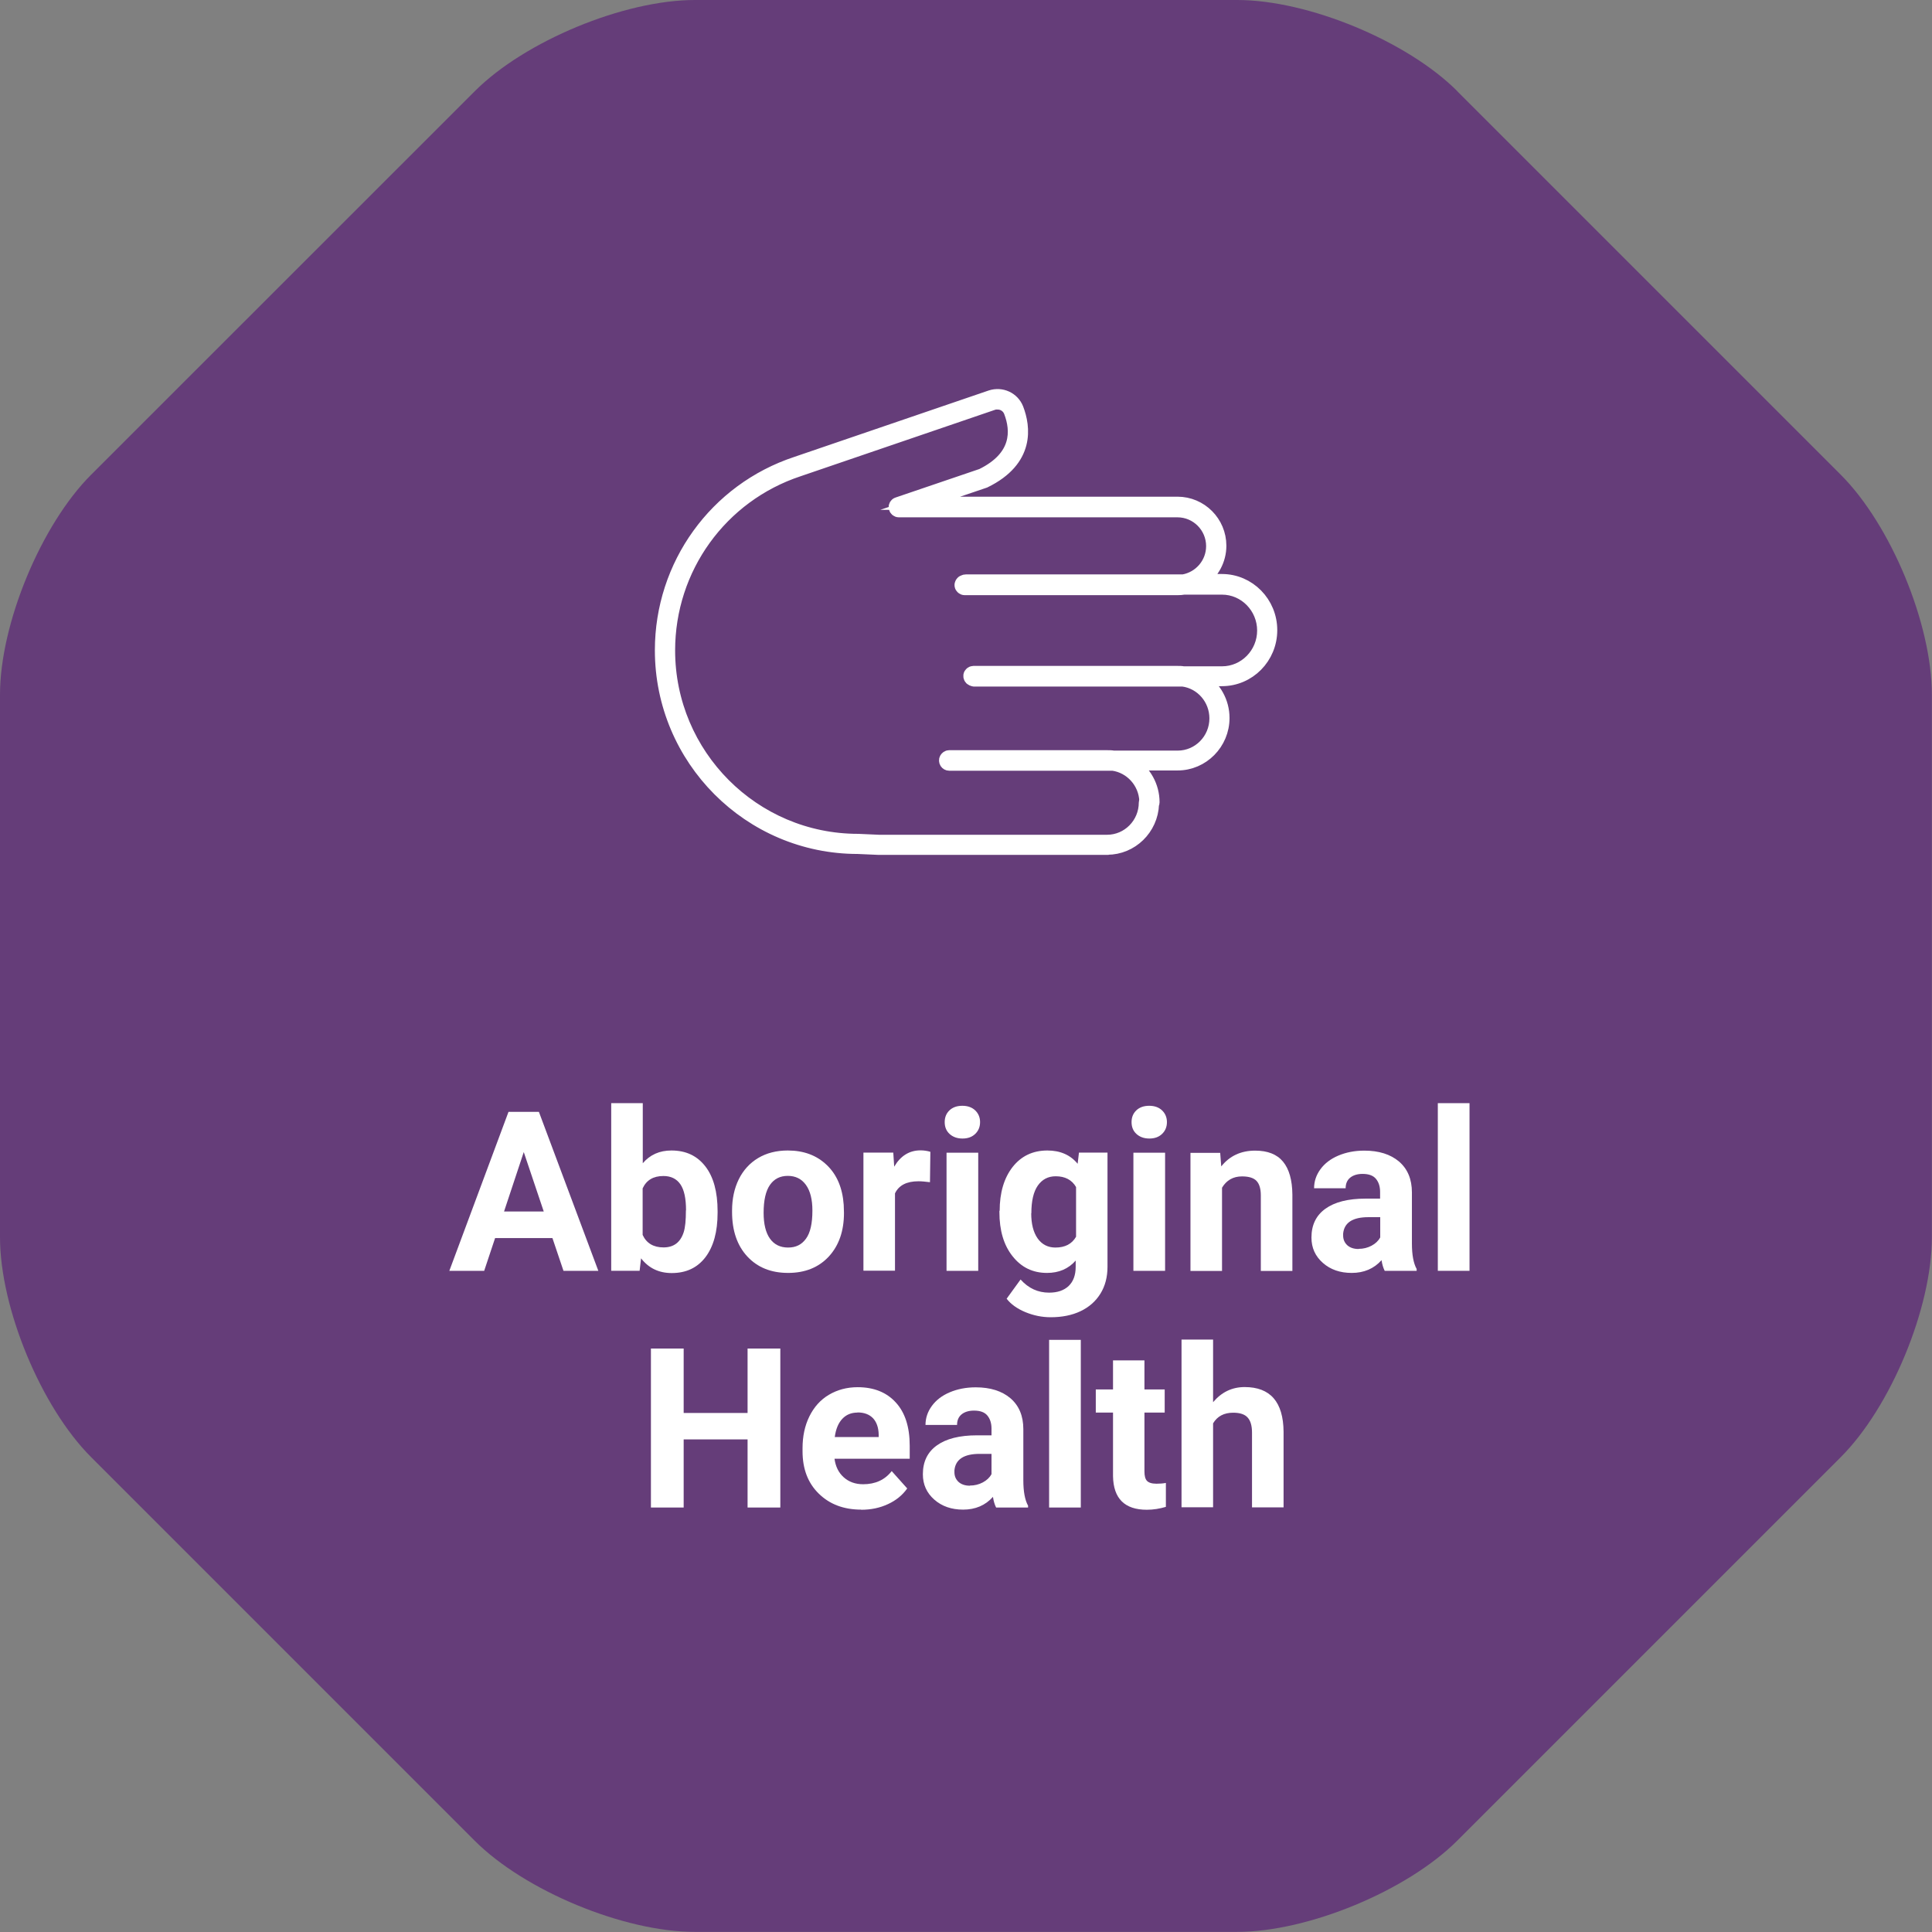
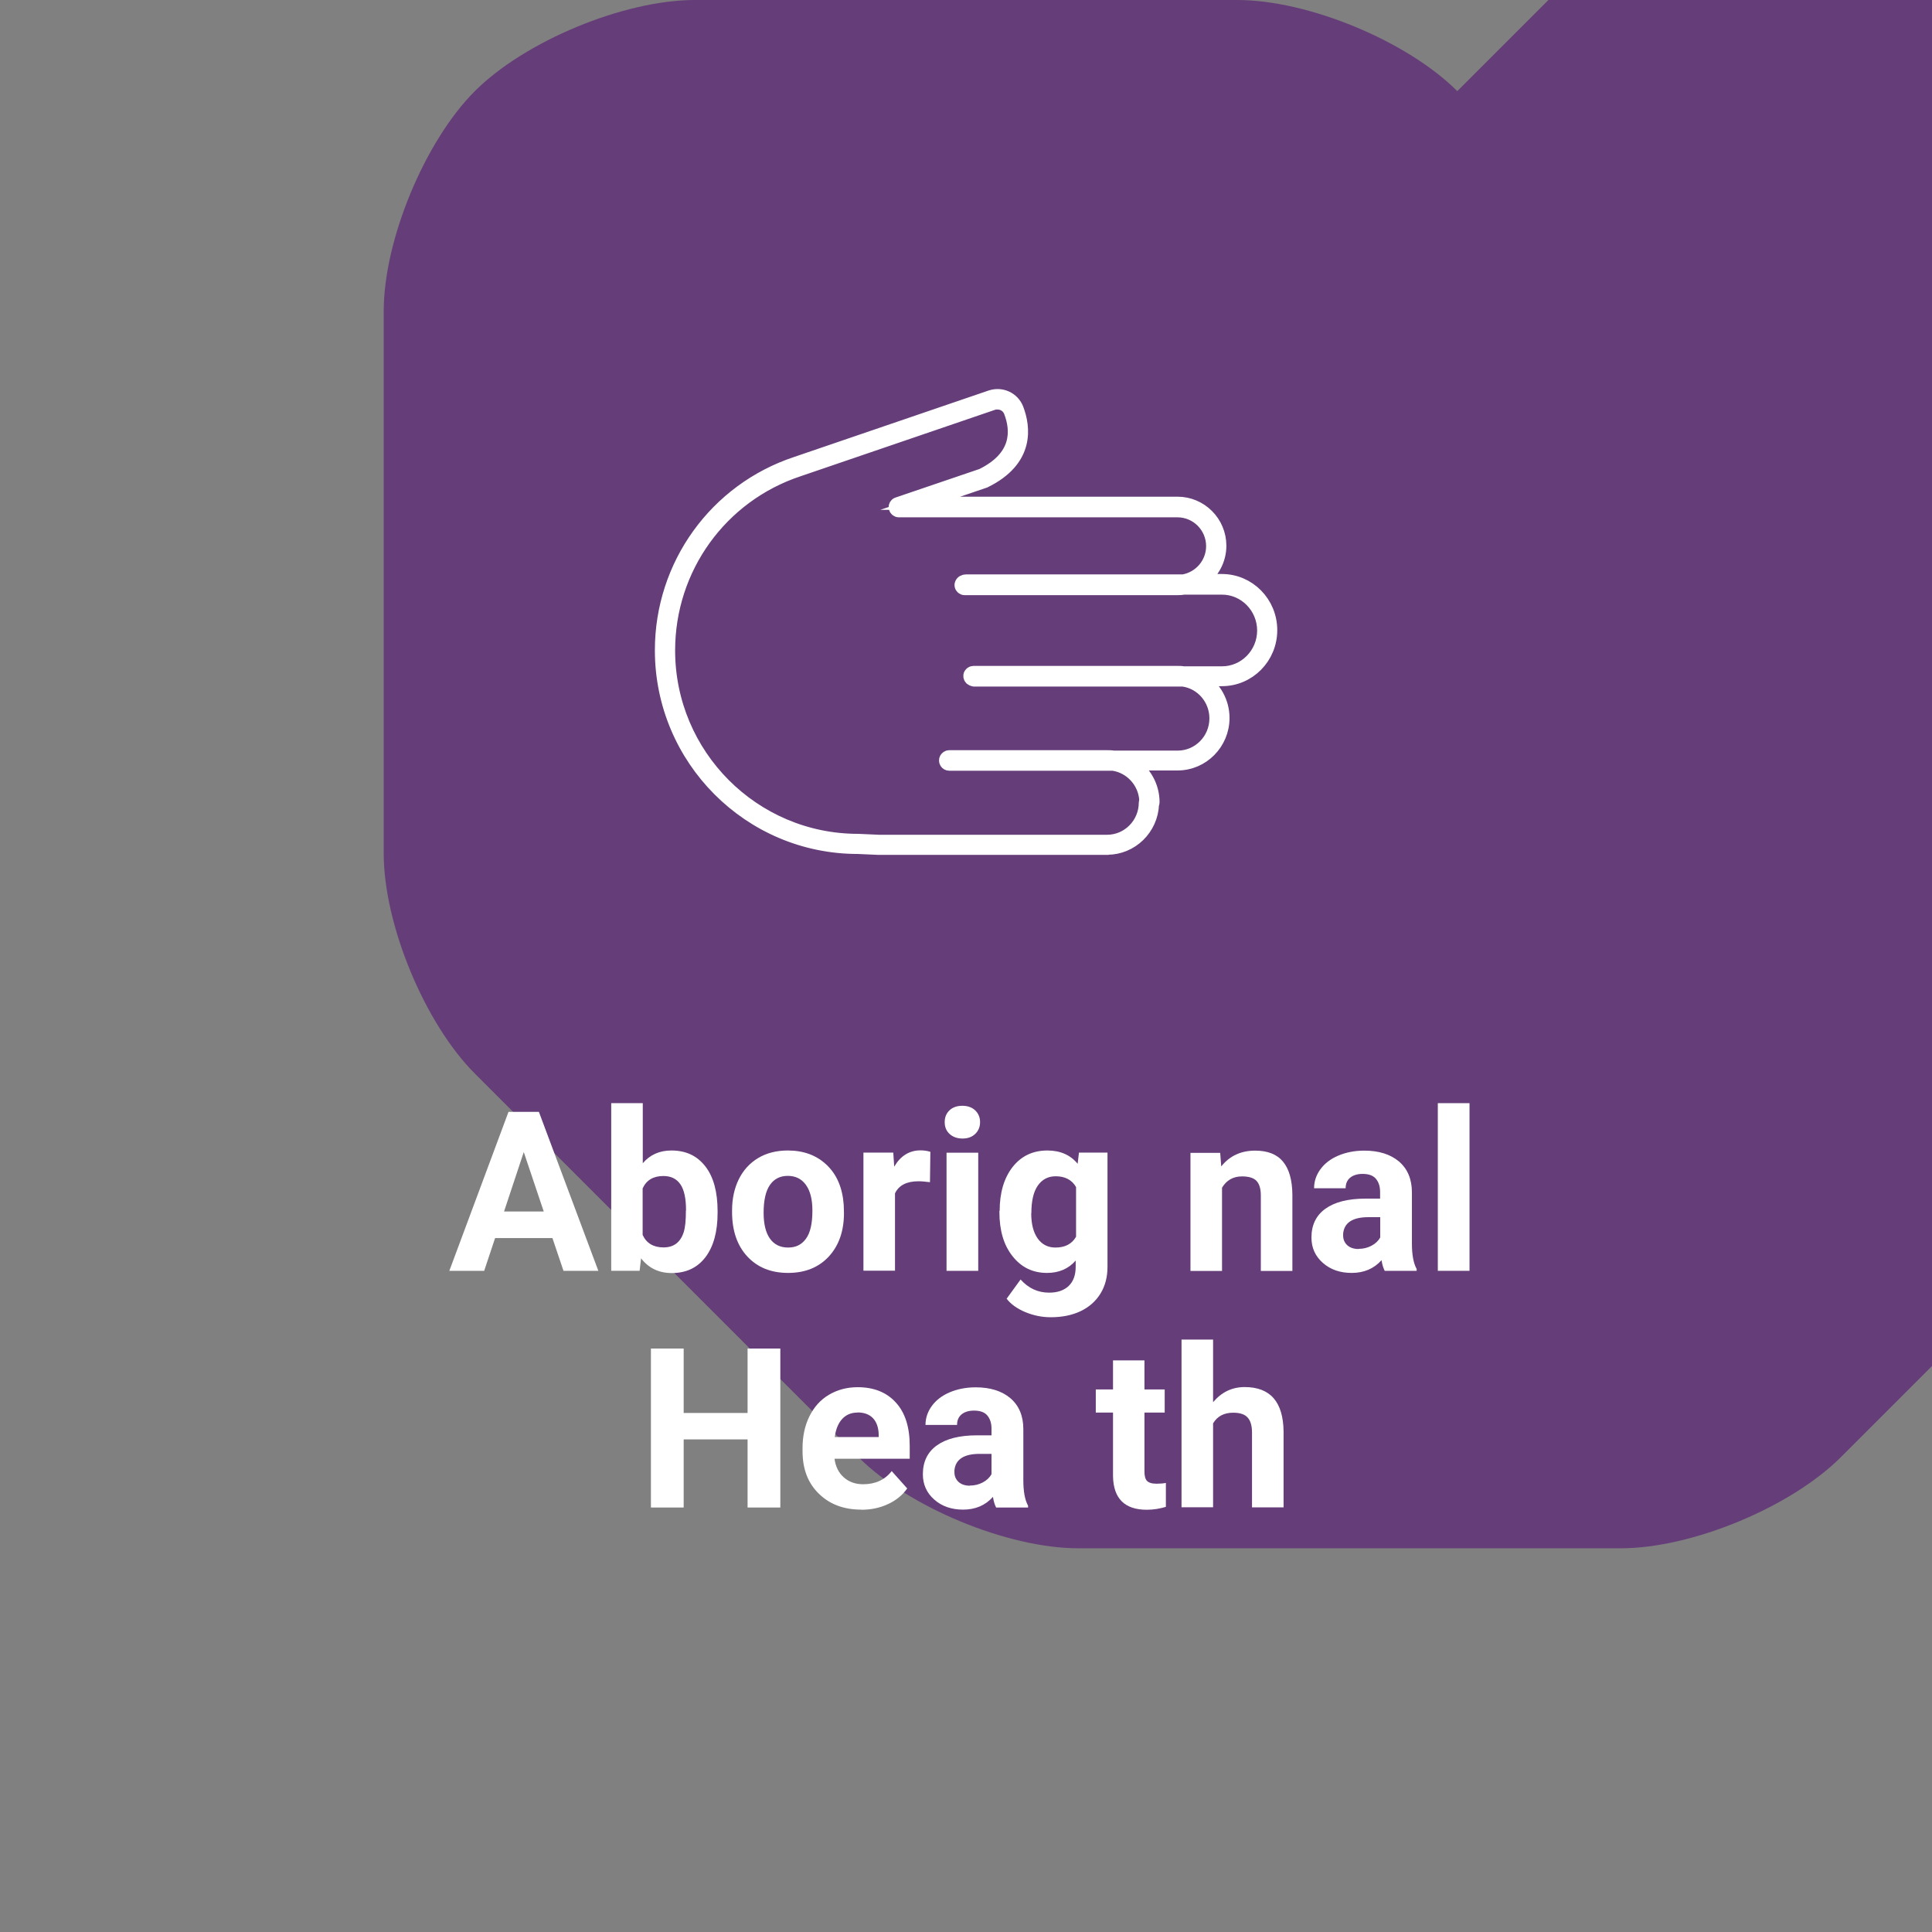
<svg xmlns="http://www.w3.org/2000/svg" id="Layer_2" viewBox="0 0 146.92 146.92">
  <rect x="0" y="0" width="146.92" height="146.92" fill="#808080" stroke="none" />
  <defs>
    <style>
      .cls-1, .cls-2 {
        fill: #fff;
      }

      .cls-3 {
        fill: #653d79;
      }

      .cls-2 {
        stroke: #fff;
        stroke-miterlimit: 10;
      }
    </style>
  </defs>
  <g id="Layer_1-2" data-name="Layer_1">
    <g>
-       <path class="cls-3" d="M110.82,6.93c-3.81-3.81-11.34-6.93-16.73-6.93h-41.25c-5.39,0-12.92,3.12-16.73,6.93L6.93,36.1c-3.81,3.81-6.93,11.34-6.93,16.73v41.25c0,5.39,3.12,12.92,6.93,16.73l29.17,29.17c3.81,3.81,11.34,6.93,16.73,6.93h41.25c5.39,0,12.92-3.12,16.73-6.93l29.17-29.17c3.81-3.81,6.93-11.34,6.93-16.73v-41.25c0-5.39-3.12-12.92-6.93-16.73l-29.17-29.17Z" />
+       <path class="cls-3" d="M110.82,6.93c-3.81-3.81-11.34-6.93-16.73-6.93h-41.25c-5.39,0-12.92,3.12-16.73,6.93c-3.81,3.81-6.93,11.34-6.93,16.73v41.25c0,5.39,3.12,12.92,6.93,16.73l29.17,29.17c3.81,3.81,11.34,6.93,16.73,6.93h41.25c5.39,0,12.92-3.12,16.73-6.93l29.17-29.17c3.81-3.81,6.93-11.34,6.93-16.73v-41.25c0-5.39-3.12-12.92-6.93-16.73l-29.17-29.17Z" />
      <path class="cls-2" d="M84.18,64.51h-17.37l-1.58-.07c-8.23,0-14.93-6.72-14.93-14.99,0-6.48,4.12-12.2,10.26-14.23l14.78-5.05c.82-.27,1.69.13,2,.92.52,1.36.9,3.88-2.46,5.52l-4.9,1.66h19.56c1.78,0,3.22,1.45,3.22,3.23,0,1.09-.55,2.06-1.38,2.65h1.54c2.05,0,3.71,1.69,3.71,3.77s-1.66,3.76-3.71,3.76h-1.49c.94.62,1.57,1.7,1.57,2.92,0,1.92-1.55,3.49-3.45,3.49h-3.44c.94.62,1.57,1.7,1.57,2.92,0,.05-.01.1-.04.14-.07,1.86-1.59,3.35-3.44,3.35ZM75.85,30.63c-.11,0-.23.02-.34.06l-14.78,5.05c-5.92,1.96-9.89,7.47-9.89,13.72,0,7.97,6.46,14.45,14.41,14.45l1.58.07h17.36c1.6,0,2.91-1.32,2.91-2.95,0-.05.01-.09.04-.13-.06-1.43-1.14-2.6-2.51-2.79h-12.45c-.09,0-.18-.05-.23-.13-.05-.08-.06-.2-.01-.28.05-.08.13-.15.23-.15h12.07c.14,0,.29,0,.43.03h4.89c1.6,0,2.91-1.32,2.91-2.95,0-1.49-1.09-2.73-2.51-2.92h-15.87s-.07,0-.1-.02l-.07-.03c-.12-.05-.18-.18-.16-.3s.14-.22.26-.22h15.54c.15,0,.29,0,.43.03h2.94c1.75,0,3.17-1.45,3.17-3.22s-1.42-3.23-3.17-3.23h-2.89c-.16.03-.33.04-.5.04h-16.18c-.13,0-.25-.1-.27-.23-.02-.13.06-.26.18-.3l.11-.04s.06-.01.09-.01h16.52c1.26-.22,2.23-1.32,2.23-2.65,0-1.48-1.2-2.69-2.68-2.69h-21.19c-.13,0-.24-.1-.27-.23-.02-.13.05-.26.18-.3l6.41-2.18c2.79-1.37,2.72-3.38,2.16-4.83-.16-.41-.55-.66-.98-.66Z" />
      <g>
        <path class="cls-1" d="M42.02,94.15h-4.37l-.83,2.49h-2.65l4.5-12.09h2.31l4.52,12.09h-2.65l-.84-2.49ZM38.33,92.13h3.02l-1.52-4.52-1.5,4.52Z" />
        <path class="cls-1" d="M54.57,92.23c0,1.44-.31,2.56-.92,3.37-.62.81-1.47,1.21-2.57,1.21-.97,0-1.75-.37-2.33-1.12l-.11.95h-2.16v-12.75h2.4v4.57c.55-.65,1.28-.97,2.18-.97,1.1,0,1.95.4,2.58,1.21.62.8.93,1.94.93,3.4v.13ZM52.17,92.05c0-.91-.14-1.57-.43-1.99-.29-.42-.72-.63-1.29-.63-.76,0-1.29.31-1.58.94v3.54c.29.63.82.95,1.59.95s1.28-.38,1.53-1.15c.12-.37.17-.92.17-1.67Z" />
        <path class="cls-1" d="M55.67,92.06c0-.89.17-1.69.51-2.38s.84-1.24,1.48-1.62,1.39-.57,2.25-.57c1.21,0,2.2.37,2.97,1.11s1.19,1.75,1.28,3.02l.02.61c0,1.38-.38,2.48-1.15,3.32-.77.83-1.8,1.25-3.1,1.25s-2.33-.42-3.1-1.25c-.77-.83-1.16-1.96-1.16-3.39v-.11ZM58.07,92.23c0,.85.16,1.51.48,1.96.32.45.78.68,1.38.68s1.03-.22,1.36-.67c.33-.45.49-1.16.49-2.14,0-.84-.16-1.49-.49-1.95-.33-.46-.79-.69-1.38-.69s-1.04.23-1.36.69c-.32.46-.48,1.17-.48,2.12Z" />
        <path class="cls-1" d="M70.71,89.9c-.33-.04-.62-.07-.86-.07-.91,0-1.5.31-1.79.92v5.88h-2.4v-8.98h2.27l.07,1.07c.48-.82,1.15-1.24,2-1.24.27,0,.52.04.75.11l-.03,2.31Z" />
        <path class="cls-1" d="M71.84,85.33c0-.36.12-.66.36-.89.24-.23.57-.35.98-.35s.74.12.98.35c.24.23.37.53.37.89s-.12.66-.37.9-.57.35-.97.35-.73-.12-.98-.35-.37-.53-.37-.9ZM74.39,96.64h-2.41v-8.98h2.41v8.98Z" />
        <path class="cls-1" d="M76.02,92.08c0-1.38.33-2.49.98-3.33.66-.84,1.54-1.26,2.65-1.26.98,0,1.75.34,2.3,1.01l.1-.85h2.17v8.68c0,.79-.18,1.47-.54,2.05-.36.58-.86,1.02-1.51,1.33s-1.41.46-2.27.46c-.66,0-1.3-.13-1.93-.39-.62-.26-1.1-.6-1.42-1.02l1.06-1.46c.6.67,1.32,1,2.17,1,.64,0,1.13-.17,1.49-.51.35-.34.53-.82.53-1.45v-.48c-.55.63-1.28.94-2.18.94-1.08,0-1.95-.42-2.62-1.27-.67-.84-1-1.96-1-3.36v-.1ZM78.42,92.26c0,.81.16,1.45.49,1.92.33.46.78.69,1.35.69.73,0,1.25-.27,1.57-.82v-3.78c-.32-.55-.84-.82-1.55-.82-.58,0-1.03.24-1.36.71-.33.47-.49,1.18-.49,2.11Z" />
-         <path class="cls-1" d="M86.05,85.33c0-.36.12-.66.36-.89.24-.23.57-.35.98-.35s.74.12.98.35c.24.23.37.53.37.89s-.12.66-.37.9-.57.35-.97.35-.73-.12-.98-.35-.37-.53-.37-.9ZM88.6,96.64h-2.41v-8.98h2.41v8.98Z" />
        <path class="cls-1" d="M92.79,87.66l.08,1.04c.64-.8,1.5-1.2,2.58-1.2.95,0,1.66.28,2.12.84s.7,1.39.71,2.51v5.8h-2.4v-5.74c0-.51-.11-.88-.33-1.11-.22-.23-.59-.34-1.1-.34-.67,0-1.18.29-1.52.86v6.33h-2.4v-8.98h2.26Z" />
        <path class="cls-1" d="M105.3,96.64c-.11-.22-.19-.48-.24-.81-.58.65-1.34.97-2.27.97-.88,0-1.61-.25-2.19-.76s-.87-1.15-.87-1.93c0-.95.35-1.68,1.06-2.19.71-.51,1.72-.77,3.06-.77h1.1v-.51c0-.42-.11-.75-.32-1s-.55-.37-1.01-.37c-.4,0-.72.1-.95.29s-.34.46-.34.8h-2.4c0-.52.16-1,.48-1.44s.77-.79,1.36-1.04c.59-.25,1.25-.38,1.98-.38,1.11,0,1.99.28,2.64.83.65.56.98,1.34.98,2.35v3.89c0,.85.12,1.5.36,1.93v.14h-2.42ZM103.32,94.97c.35,0,.68-.08.98-.24.3-.16.52-.37.66-.63v-1.54h-.9c-1.2,0-1.84.42-1.92,1.25v.14c0,.3.1.54.31.74.21.19.5.29.86.29Z" />
        <path class="cls-1" d="M111.75,96.64h-2.41v-12.75h2.41v12.75Z" />
        <path class="cls-1" d="M59.34,114.64h-2.49v-5.18h-4.86v5.18h-2.49v-12.09h2.49v4.9h4.86v-4.9h2.49v12.09Z" />
        <path class="cls-1" d="M65.49,114.8c-1.32,0-2.39-.4-3.22-1.21s-1.24-1.88-1.24-3.23v-.23c0-.9.17-1.71.52-2.42.35-.71.84-1.26,1.48-1.64.64-.38,1.37-.58,2.19-.58,1.23,0,2.2.39,2.9,1.16.71.77,1.06,1.87,1.06,3.3v.98h-5.72c.08.59.31,1.06.7,1.41.39.35.88.53,1.48.53.92,0,1.65-.33,2.17-1l1.18,1.32c-.36.51-.85.91-1.46,1.19-.62.29-1.29.43-2.04.43ZM65.21,107.42c-.48,0-.86.16-1.16.48-.3.32-.49.78-.57,1.38h3.34v-.19c-.01-.53-.16-.95-.43-1.24-.28-.29-.67-.44-1.18-.44Z" />
        <path class="cls-1" d="M75.75,114.64c-.11-.22-.19-.48-.24-.81-.58.65-1.34.97-2.27.97-.88,0-1.61-.25-2.19-.76s-.87-1.15-.87-1.93c0-.95.35-1.68,1.06-2.19.71-.51,1.72-.77,3.06-.77h1.1v-.51c0-.42-.11-.75-.32-1s-.55-.37-1.01-.37c-.4,0-.72.1-.95.29s-.34.46-.34.8h-2.4c0-.52.16-1,.48-1.44s.77-.79,1.36-1.04c.59-.25,1.25-.38,1.98-.38,1.11,0,1.99.28,2.64.83.65.56.98,1.34.98,2.35v3.89c0,.85.12,1.5.36,1.93v.14h-2.42ZM73.76,112.97c.35,0,.68-.08.98-.24.3-.16.52-.37.66-.63v-1.54h-.9c-1.2,0-1.84.42-1.92,1.25v.14c0,.3.1.54.31.74.21.19.5.29.86.29Z" />
-         <path class="cls-1" d="M82.19,114.64h-2.41v-12.75h2.41v12.75Z" />
        <path class="cls-1" d="M87.03,103.45v2.21h1.54v1.76h-1.54v4.48c0,.33.06.57.19.71s.37.22.73.22c.27,0,.5-.02.71-.06v1.82c-.47.14-.95.22-1.45.22-1.68,0-2.54-.85-2.57-2.55v-4.84h-1.31v-1.76h1.31v-2.21h2.4Z" />
        <path class="cls-1" d="M92.25,106.63c.64-.76,1.44-1.15,2.4-1.15,1.95,0,2.94,1.13,2.96,3.4v5.75h-2.4v-5.69c0-.51-.11-.9-.33-1.14-.22-.25-.59-.37-1.1-.37-.7,0-1.21.27-1.53.81v6.38h-2.4v-12.75h2.4v4.75Z" />
      </g>
    </g>
  </g>
</svg>